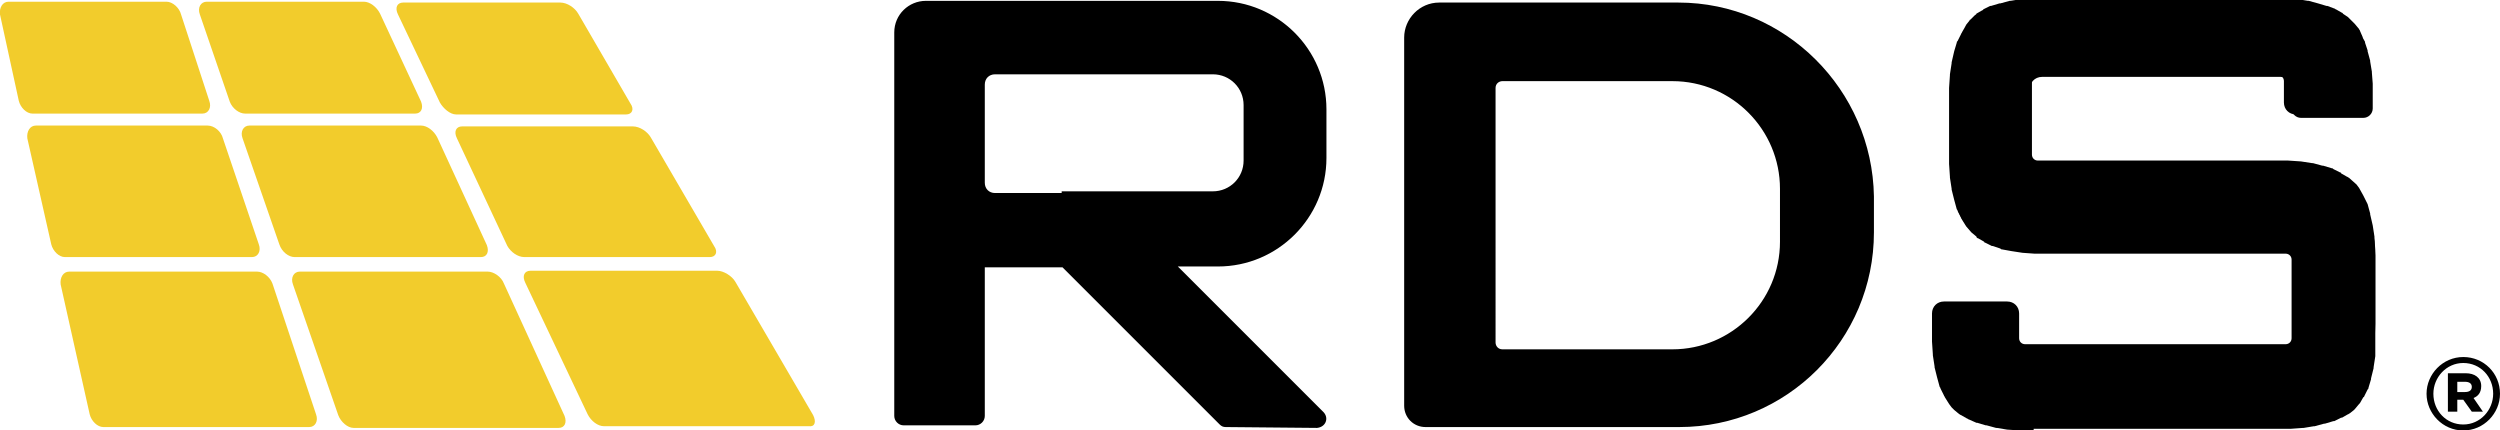
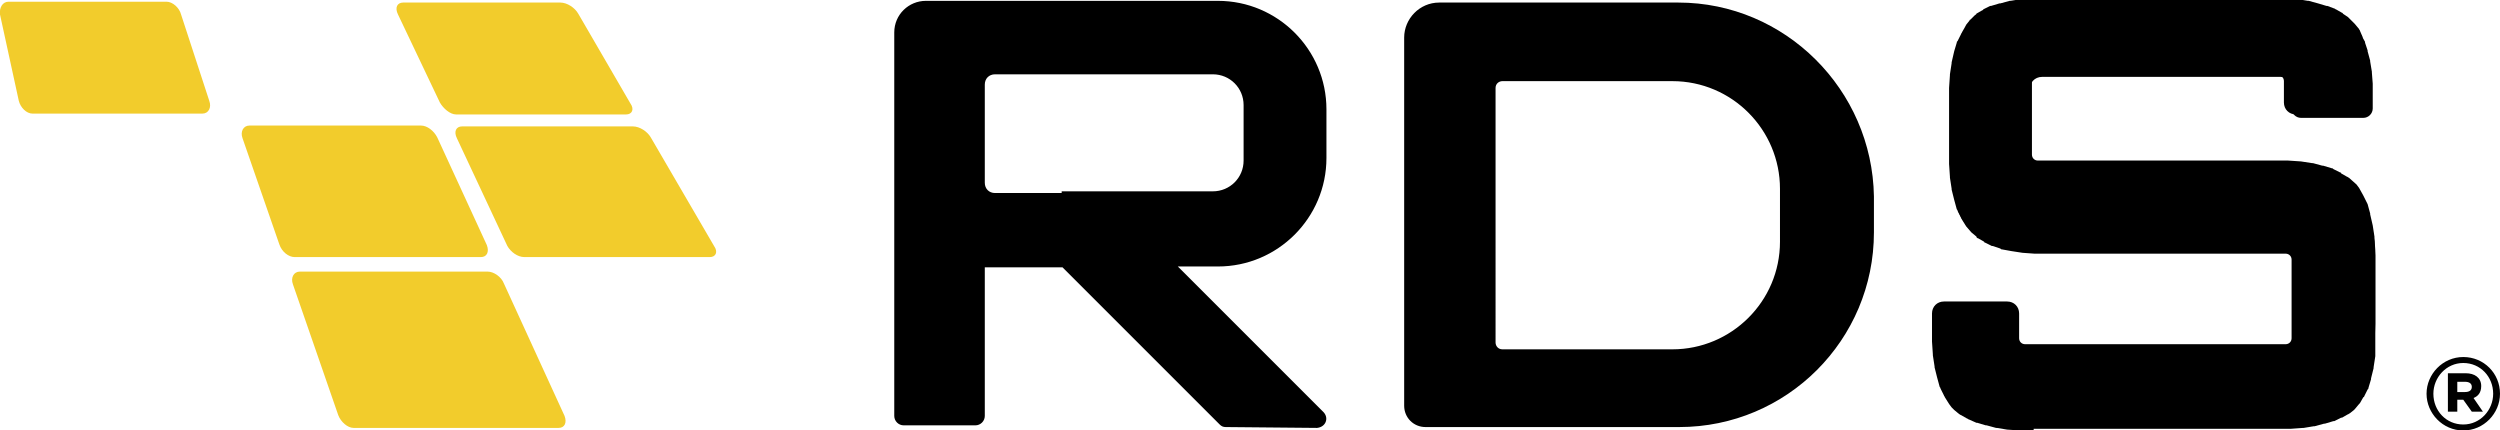
<svg xmlns="http://www.w3.org/2000/svg" id="Capa_1" x="0px" y="0px" width="292.7px" height="50.4px" viewBox="0 0 292.7 50.4" style="enable-background:new 0 0 292.7 50.4;" xml:space="preserve">
  <g>
    <g>
      <g>
        <path style="fill-rule:evenodd;clip-rule:evenodd;" d="M267,9h-27.9c-0.9,0-1.5,0.7-1.5,1.6c0.1,2.2,0.2,6.2,0.2,8.1    c0,0.6,0.5,1.1,1.1,1.1h27.7l1.6,0l1.4,0.1c0,0,0.1,0,0.1,0L271,20c0,0,0.1,0,0.1,0l1.1,0.3c0,0,0,0,0.1,0l1,0.3c0,0,0.1,0,0.1,0    l0.8,0.4c0,0,0.1,0,0.1,0.1l0.7,0.4c0,0,0.1,0.1,0.1,0.1l0.6,0.5l0.3,0.3l0.3,0.4l0.5,0.8l0.2,0.5l0.2,0.5l0.3,1c0,0,0,0.1,0,0.1    l0.3,1.2c0,0,0,0,0,0.1l0.2,1.3c0,0,0,0.1,0,0.1l0.1,1.5l0,1.7v6.8l0,1.7l0,0.8l0,0.7c0,0,0,0.1,0,0.1l-0.2,1.3c0,0,0,0,0,0.1    l-0.3,1.2c0,0,0,0,0,0.1l-0.3,1c0,0.1,0,0.1-0.1,0.2l-0.4,0.8c0,0,0,0.1-0.1,0.1l-0.4,0.7c0,0-0.1,0.1-0.1,0.1l-0.5,0.6    c0,0-0.1,0.1-0.1,0.1l-0.5,0.4c-0.1,0-0.1,0.1-0.2,0.1l-0.7,0.4c0,0-0.1,0-0.1,0l-0.8,0.4c0,0-0.1,0-0.1,0l-1,0.3    c0,0-0.1,0-0.1,0l-1.1,0.3c0,0-0.1,0-0.1,0l-1.2,0.2c0,0-0.1,0-0.1,0l-1.4,0.1l-1.6,0h-28.6l-1.6,0l-1.4-0.1c0,0-0.1,0-0.1,0    l-1.2-0.2c0,0-0.1,0-0.1,0l-1.1-0.3c0,0-0.1,0-0.1,0l-1-0.3c0,0-0.1,0-0.1,0l-0.9-0.4c0,0-0.1,0-0.1-0.1l-0.7-0.4    c0,0-0.1-0.1-0.1-0.1l-0.6-0.5l-0.3-0.3l-0.3-0.4l-0.5-0.8c0,0-0.1-0.1-0.1-0.1l-0.4-0.8c0,0,0-0.1,0-0.1l-0.3-1c0,0,0,0,0-0.1    l-0.3-1.2c0,0,0-0.1,0-0.1l-0.2-1.3c0,0,0-0.1,0-0.1l-0.1-1.5l0-3v-0.3c0-0.6,0.5-1.1,1.1-1.1h7.4c0.6,0,1.1,0.5,1.1,1.1v2.5    c0,0.8,0.7,1.5,1.5,1.5h30.1c0.6,0,1.1-0.5,1.1-1.1v-9.2c0-0.6-0.5-1.1-1.1-1.1h-27.8l-1.5,0c0,0,0,0-0.1,0l-1.4-0.1l-1.3-0.2    l-1.1-0.2c-0.1,0-0.1,0-0.1,0l-0.9-0.3c0,0-0.1,0-0.1,0l-0.8-0.4c0,0-0.1,0-0.1,0l-0.7-0.4c-0.1,0-0.1-0.1-0.2-0.1l-0.6-0.5    l-0.3-0.3l-0.3-0.3l-0.5-0.8c0,0,0-0.1-0.1-0.1l-0.4-0.8c0,0,0-0.1,0-0.1l-0.3-1c0,0,0,0,0-0.1l-0.3-1.2c0,0,0-0.1,0-0.1    l-0.2-1.3c0,0,0-0.1,0-0.1l-0.1-1.5l0-1.7v-5.5l0-1.7l0.1-1.5c0,0,0-0.1,0-0.1l0.2-1.3c0,0,0-0.1,0-0.1l0.3-1.2c0,0,0,0,0-0.1    l0.3-1c0,0,0-0.1,0-0.1l0.4-0.8c0,0,0-0.1,0.1-0.1l0.4-0.7c0,0,0.1-0.1,0.1-0.1l0.4-0.5c0,0,0.1-0.1,0.1-0.1l0.5-0.5    c0.1,0,0.1-0.1,0.2-0.1l0.7-0.4c0,0,0.1,0,0.1,0l0.8-0.4c0,0,0.1,0,0.1,0l1-0.3c0,0,0.1,0,0.1,0l1.1-0.3c0,0,0.1,0,0.1,0l1.2-0.2    c0,0,0.1,0,0.1,0l1.4-0.1l1.6,0h26.3l1.5,0l1.4,0.1c0,0,0.1,0,0.1,0l1.2,0.2c0,0,0.1,0,0.1,0l1.1,0.3c0,0,0,0,0.1,0l1,0.3    c0,0,0.1,0,0.1,0l0.8,0.3c0.1,0,0.1,0,0.2,0.1l0.7,0.4c0,0,0.1,0,0.1,0.1l0.6,0.4c0.1,0,0.1,0.1,0.2,0.1l0.5,0.5    c0,0,0.1,0.1,0.1,0.1l0.5,0.6c0,0.1,0.1,0.1,0.1,0.2l0.4,0.7c0,0,0,0.1,0,0.1l0.3,0.9c0,0,0,0.1,0,0.1l0.3,1.1c0,0,0,0,0,0.1    l0.2,1.2c0,0,0,0.1,0,0.1l0.1,1.3c0,0,0,0.1,0,0.1v2.8v0c0,0.6-0.5,1.1-1.1,1.1h-7.3c-0.6,0-1.1-0.5-1.1-1.1v-2.5    C268.1,9.5,267.6,9,267,9z" />
        <path d="M238.1,50.4l-1.6,0l-1.5-0.1l-1.2-0.2c0,0-0.1,0-0.1,0l-1.1-0.3c0,0-0.1,0-0.1,0l-1-0.3c0,0-0.1,0-0.1,0l-0.9-0.4    c-0.1,0-0.1-0.1-0.2-0.1l-0.7-0.4c-0.1,0-0.1-0.1-0.2-0.1l-0.6-0.5l-0.3-0.3l-0.3-0.4l-0.5-0.8c0-0.1-0.1-0.1-0.1-0.2l-0.4-0.8    c0,0,0-0.1-0.1-0.2l-0.3-1.1l-0.3-1.2c0,0,0-0.1,0-0.1l-0.2-1.3c0,0,0-0.1,0-0.1l-0.1-1.5l0-3.3c0-0.8,0.6-1.4,1.4-1.4h7.4    c0.8,0,1.4,0.6,1.4,1.4v2.9c0,0.4,0.3,0.7,0.7,0.7h30.5c0.4,0,0.7-0.3,0.7-0.7v-9.2c0-0.4-0.3-0.7-0.7-0.7h-27.8l-1.5,0    c0,0-0.1,0-0.1,0l-1.4-0.1l-1.3-0.2l-1.1-0.2c-0.1,0-0.1,0-0.2-0.1l-0.9-0.3c0,0-0.1,0-0.1,0l-0.8-0.4c0,0-0.1,0-0.1-0.1    l-0.7-0.4c-0.1,0-0.2-0.1-0.2-0.2l-0.6-0.5l-0.6-0.7l-0.5-0.8c0-0.1-0.1-0.1-0.1-0.2l-0.4-0.8c0,0,0-0.1-0.1-0.2l-0.3-1.1    l-0.3-1.2c0,0,0-0.1,0-0.1l-0.2-1.3c0,0,0-0.1,0-0.1l-0.1-1.5l0-1.7v-5.5l0-1.7l0.1-1.5c0,0,0-0.1,0-0.1l0.2-1.3c0,0,0-0.1,0-0.1    l0.3-1.3l0.3-1c0-0.1,0-0.1,0.1-0.2l0.4-0.8c0-0.1,0.1-0.1,0.1-0.2l0.4-0.7c0-0.1,0.1-0.1,0.1-0.2l0.4-0.5c0-0.1,0.1-0.1,0.1-0.1    l0.5-0.5c0.1-0.1,0.2-0.1,0.2-0.2l0.7-0.4c0,0,0.1,0,0.1-0.1l0.8-0.4c0,0,0.1,0,0.1,0l1-0.3c0,0,0.1,0,0.1,0l1.1-0.3    c0,0,0.1,0,0.1,0l1.2-0.2c0,0,0.1,0,0.1,0l1.4-0.1l1.6,0h26.3l1.5,0l1.4,0.1c0,0,0.1,0,0.1,0l1.2,0.2c0,0,0.1,0,0.1,0l1.1,0.3    l1,0.3c0,0,0.1,0,0.1,0l0.8,0.3c0.1,0,0.1,0.1,0.2,0.1l0.7,0.4c0,0,0.1,0,0.1,0.1l0.6,0.4c0.1,0.1,0.1,0.1,0.2,0.2l0.5,0.5    c0,0,0.1,0.1,0.1,0.1l0.5,0.6c0,0.1,0.1,0.1,0.1,0.2l0.3,0.7c0,0,0,0.1,0,0.1l0.3,0.9c0,0,0,0.1,0,0.1l0.3,1.1l0.2,1.2    c0,0,0,0.1,0,0.1l0.1,1.3c0,0,0,0.1,0,0.1v2.8c0,0.8-0.6,1.4-1.4,1.4h-7.3c-0.8,0-1.4-0.6-1.4-1.4v-2.5c0-0.4-0.3-0.7-0.7-0.7    h-28.1c-0.4,0-0.7,0.3-0.7,0.7v8.6c0,0.4,0.3,0.7,0.7,0.7h27.7l1.6,0l1.5,0.1l1.3,0.2c0,0,0.1,0,0.1,0l1.1,0.3c0,0,0.1,0,0.1,0    l1,0.3c0.1,0,0.1,0,0.2,0.1l0.8,0.4c0.1,0,0.1,0,0.1,0.1l0.7,0.4c0.1,0,0.1,0.1,0.2,0.1l0.9,0.8l0.3,0.4l0.5,0.9l0.5,1l0.3,1.1    c0,0,0,0.1,0,0.1l0.3,1.3l0.2,1.3c0,0,0,0.1,0,0.1l0.1,1.5l0,1.7v6.9l-0.1,3.1c0,0,0,0.1,0,0.1l-0.2,1.4l-0.3,1.2    c0,0,0,0.1,0,0.1l-0.3,1c0,0.1,0,0.1-0.1,0.2l-0.4,0.8c0,0,0,0.1-0.1,0.1l-0.4,0.7c0,0.1-0.1,0.1-0.1,0.2l-0.5,0.6    c0,0.1-0.1,0.1-0.1,0.1l-0.5,0.4c-0.1,0.1-0.1,0.1-0.2,0.2l-0.7,0.4c0,0-0.1,0-0.1,0.1l-0.8,0.4c0,0-0.1,0-0.1,0l-1,0.3    c0,0-0.1,0-0.1,0l-1.1,0.3c0,0-0.1,0-0.1,0l-1.3,0.2l-1.4,0.1l-1.6,0H238.1z" />
      </g>
      <path style="fill-rule:evenodd;clip-rule:evenodd;" d="M196.5,0.3h-28c-2.3,0-4.1,1.9-4.1,4.1v43.1c0,1.4,1.1,2.5,2.5,2.5h29.7   c12.6,0,22.8-10.2,22.8-22.8v-4.2C219.2,10.5,209,0.3,196.5,0.3z M208.4,28.3c0,7-5.7,12.6-12.6,12.6h-19.9   c-0.5,0-0.8-0.4-0.8-0.8V10.3c0-0.5,0.4-0.8,0.8-0.8h19.9c7,0,12.6,5.7,12.6,12.6V28.3z" />
      <path style="fill-rule:evenodd;clip-rule:evenodd;" d="M155,48.3l-17.1-17.1h2.8h1.9c7,0,12.7-5.7,12.7-12.7v-5.7   c0-7-5.7-12.7-12.7-12.7h-1.9h-25.4h-1.1h-1.1h-4.7c-2,0-3.7,1.6-3.7,3.7v2.6v2.1v1.1v12.2v1.1v4.8v3.3v9.4v8.3   c0,0.6,0.5,1.1,1.1,1.1h8.4c0.6,0,1.1-0.5,1.1-1.1v-8.3v-9.1h9.1l18.4,18.4c0.2,0.2,0.4,0.3,0.7,0.3l10.7,0.1   C155.2,50,155.6,49,155,48.3z M124.3,22.6h-7.8c-0.7,0-1.2-0.5-1.2-1.2V9.9c0-0.7,0.5-1.2,1.2-1.2h7.8h1.1H142   c2,0,3.6,1.6,3.6,3.6v6.5c0,2-1.6,3.6-3.6,3.6h-16.6H124.3z" />
      <g>
        <path d="M290.5,45.2c0-1-0.8-1.5-1.8-1.5h-2.1v4.5h1.1v-1.4h0.7l1,1.4h1.3l-1.1-1.6C290.1,46.4,290.5,46,290.5,45.2z M288.6,45.9    h-0.9v-1.2h0.9c0.5,0,0.8,0.2,0.8,0.6C289.4,45.7,289.1,45.9,288.6,45.9z" />
        <path d="M288.4,41.8c-2.4,0-4.3,2-4.3,4.3v0c0,2.3,1.9,4.3,4.3,4.3c2.4,0,4.3-2,4.3-4.3v0C292.7,43.7,290.8,41.8,288.4,41.8z     M291.9,46.1c0,1.9-1.5,3.6-3.5,3.6c-2,0-3.5-1.6-3.5-3.6v0c0-1.9,1.5-3.6,3.5-3.6C290.4,42.5,291.9,44.1,291.9,46.1L291.9,46.1z    " />
      </g>
    </g>
    <g>
      <path style="fill:#F2CC2C;" d="M61.4,30.1l21.7,0c0.7,0,1-0.6,0.5-1.3l-7.4-12.7c-0.4-0.7-1.3-1.3-2.1-1.3l-20,0   c-0.7,0-1,0.6-0.6,1.4l5.9,12.6C59.8,29.5,60.6,30.1,61.4,30.1z" />
-       <path style="fill:#F2CC2C;" d="M95.2,48.6l-9.1-15.6c-0.4-0.7-1.4-1.3-2.1-1.3l-21.9,0c-0.7,0-1,0.6-0.6,1.4l7.3,15.4   c0.4,0.8,1.2,1.4,1.9,1.4l24,0C95.4,50,95.6,49.4,95.2,48.6z" />
-       <path style="fill:#F2CC2C;" d="M30.1,31.8l-22,0c-0.7,0-1.1,0.7-1,1.5l3.4,15.2c0.2,0.8,0.9,1.5,1.6,1.5l24.1,0   c0.7,0,1.1-0.7,0.8-1.5l-5.1-15.3C31.6,32.4,30.8,31.8,30.1,31.8z" />
-       <path style="fill:#F2CC2C;" d="M24.3,14.7l-20.1,0c-0.7,0-1.1,0.7-1,1.5L6,28.6c0.2,0.8,0.9,1.5,1.6,1.5l21.9,0   c0.7,0,1.1-0.7,0.8-1.5l-4.2-12.4C25.9,15.4,25.1,14.7,24.3,14.7z" />
      <path style="fill:#F2CC2C;" d="M19.5,0.2L1,0.2c-0.7,0-1.1,0.7-1,1.5l2.2,10.1c0.2,0.8,0.9,1.5,1.6,1.5l19.9,0   c0.7,0,1.1-0.7,0.8-1.5L21.2,1.7C21,0.9,20.2,0.2,19.5,0.2z" />
-       <path style="fill:#F2CC2C;" d="M28.7,13.3l19.9,0c0.7,0,1-0.6,0.7-1.4L44.5,1.6c-0.4-0.8-1.2-1.4-1.9-1.4l-18.4,0   c-0.7,0-1.1,0.7-0.8,1.5l3.5,10.2C27.2,12.7,28,13.3,28.7,13.3z" />
      <path style="fill:#F2CC2C;" d="M34.5,30.1l21.8,0c0.7,0,1-0.6,0.7-1.4l-5.8-12.6c-0.4-0.8-1.2-1.4-1.9-1.4l-20.1,0   c-0.7,0-1.1,0.7-0.8,1.5l4.3,12.4C33,29.5,33.8,30.1,34.5,30.1z" />
      <path style="fill:#F2CC2C;" d="M53.4,13.4l19.9,0c0.7,0,1-0.6,0.5-1.3L67.7,1.6c-0.4-0.7-1.3-1.3-2.1-1.3l-18.4,0   c-0.7,0-1,0.6-0.6,1.4L51.5,12C51.9,12.7,52.7,13.4,53.4,13.4z" />
      <path style="fill:#F2CC2C;" d="M57.1,31.8l-22,0c-0.7,0-1.1,0.7-0.8,1.5l5.3,15.3c0.3,0.8,1.1,1.5,1.8,1.5l24,0   c0.7,0,1-0.6,0.7-1.4L59,33.2C58.7,32.4,57.8,31.8,57.1,31.8z" />
    </g>
  </g>
</svg>